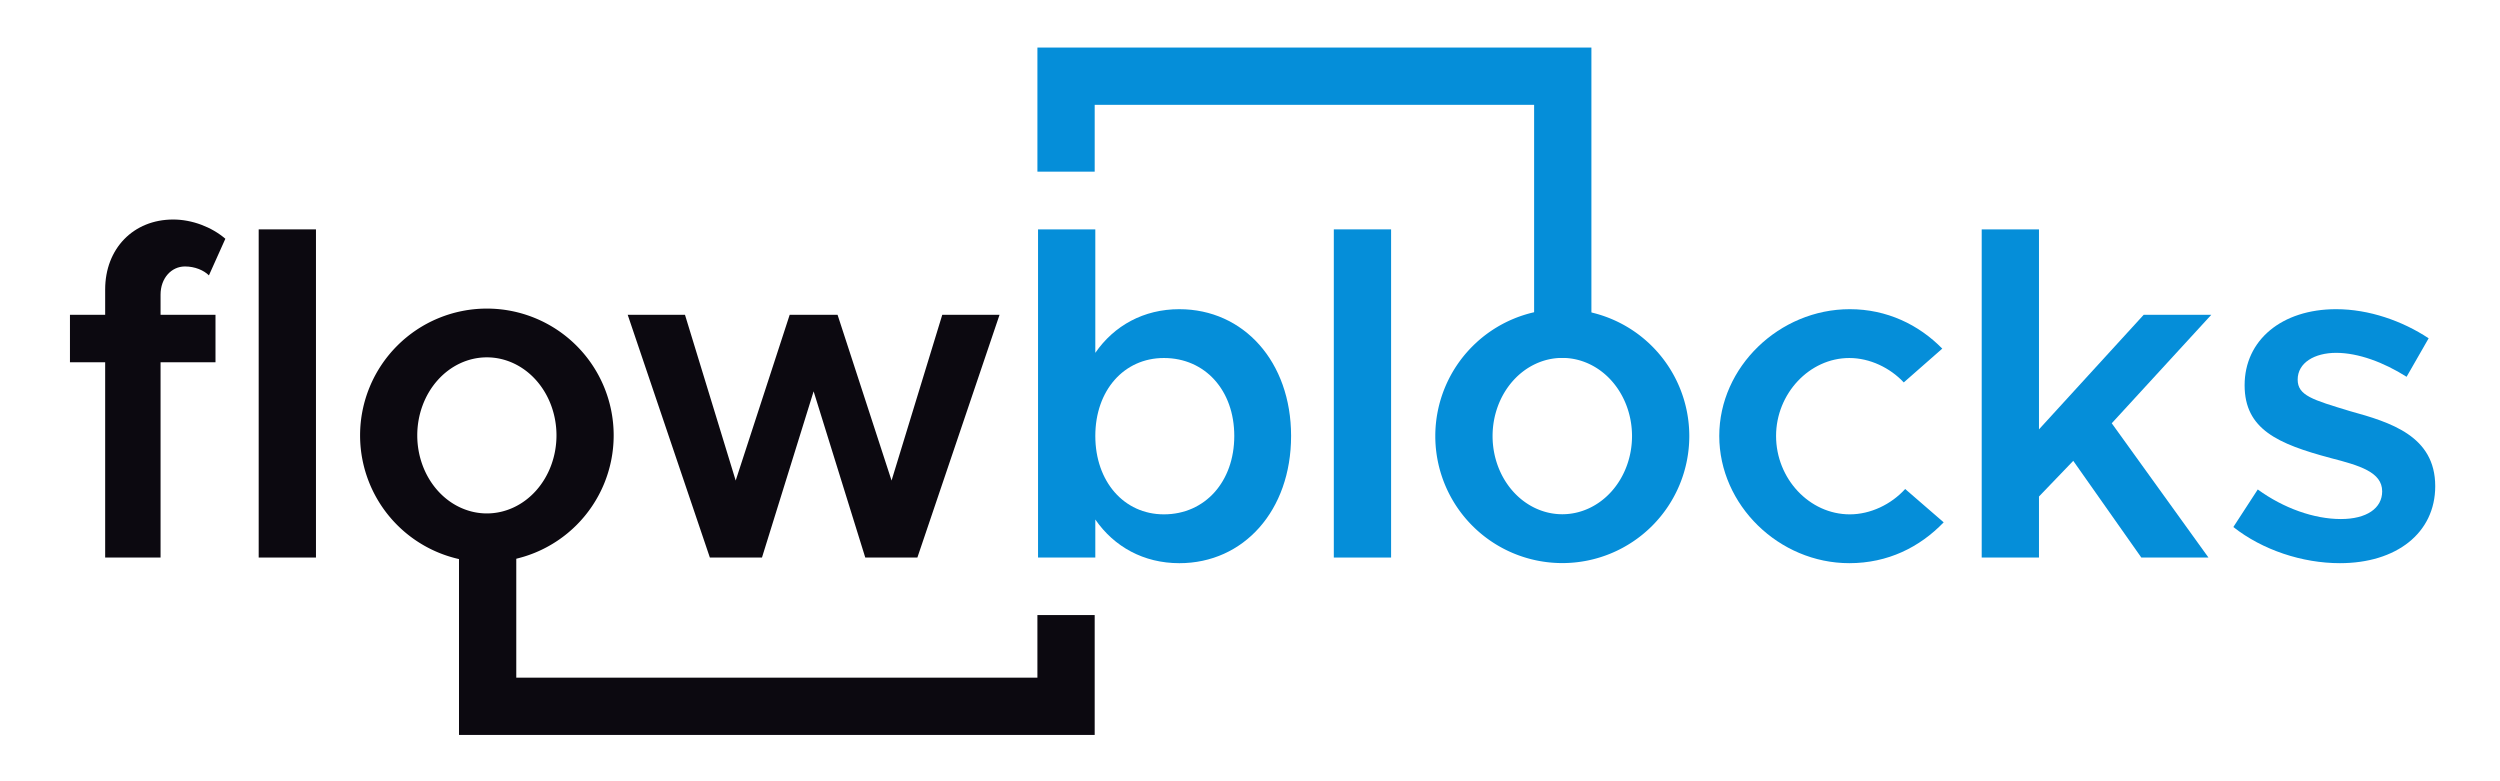
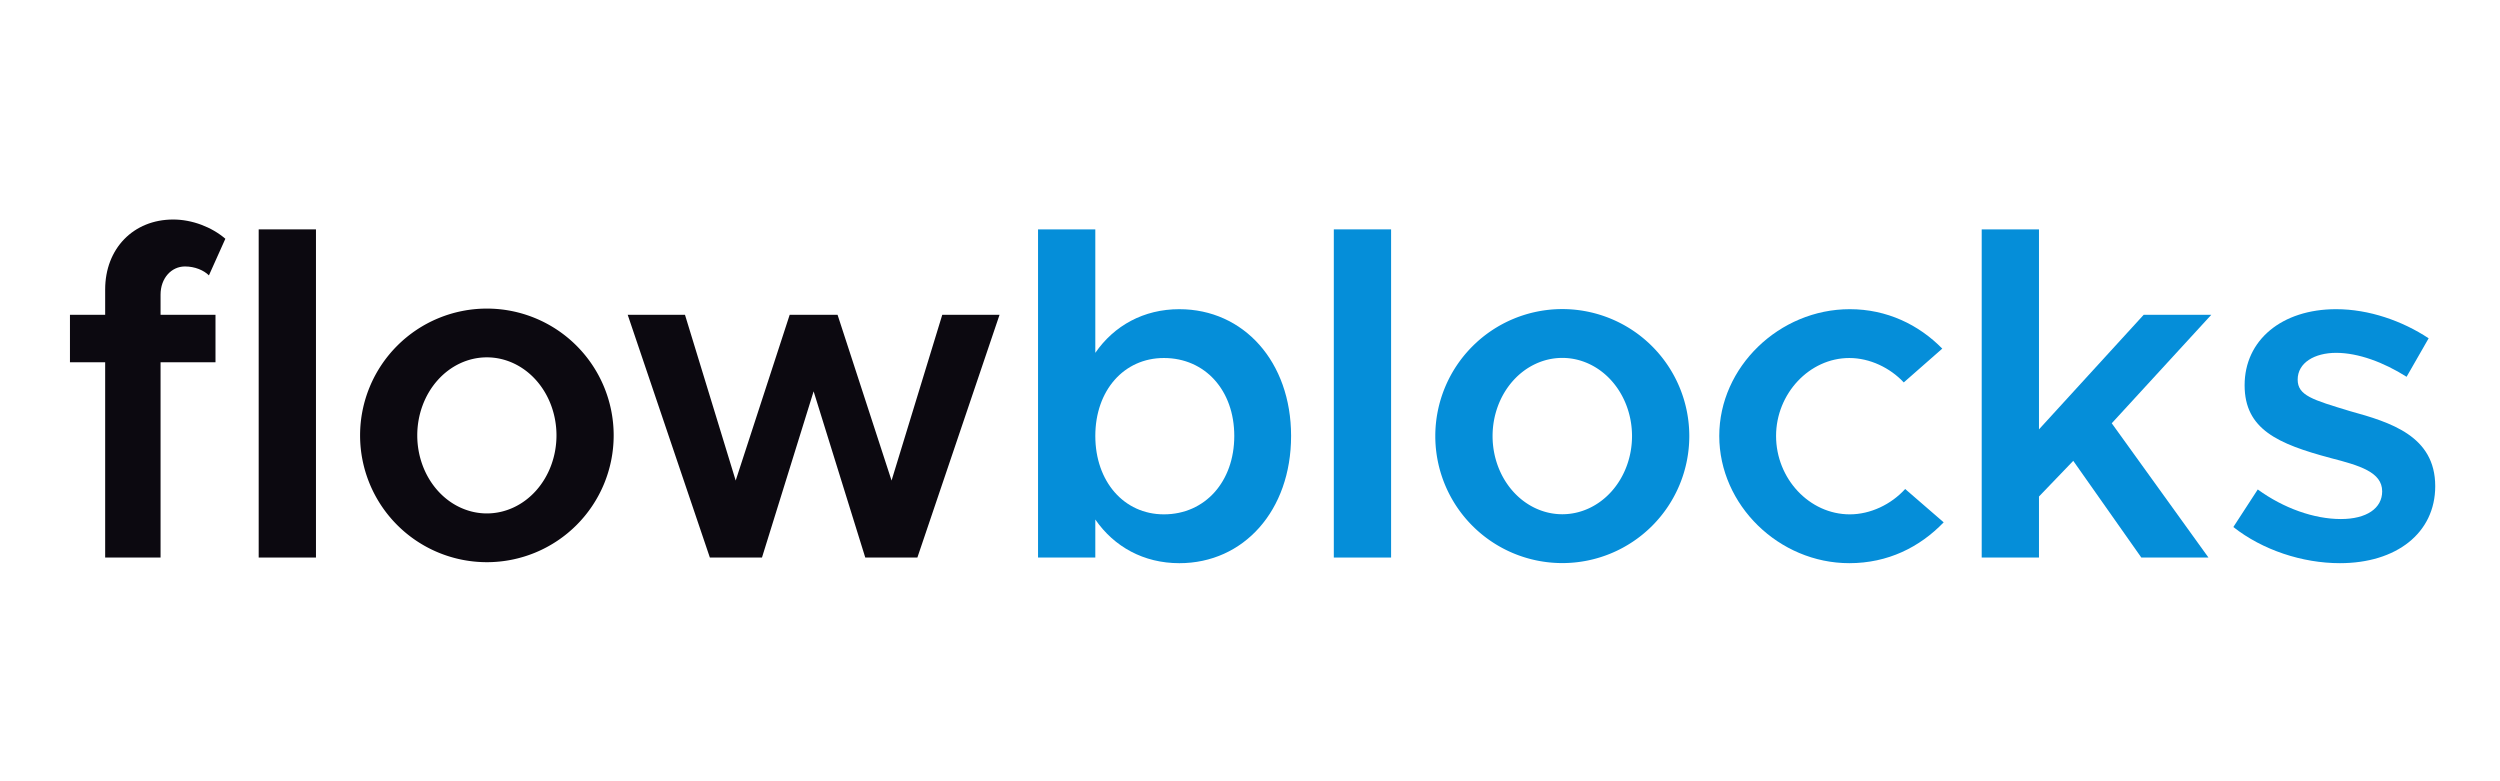
<svg xmlns="http://www.w3.org/2000/svg" width="512" height="160" viewBox="0 0 135.467 42.333" version="1.1" id="svg5">
  <defs id="defs2">
    <rect x="94.191" y="38.905" width="531.362" height="154.255" id="rect3044" />
  </defs>
  <g id="layer1">
-     <rect style="display:none;fill:#ffffff;fill-opacity:1;stroke:none;stroke-width:3.175;stroke-linecap:square" id="rect26206" width="135.467" height="42.333" x="1.110223e-16" y="0" />
    <g aria-label="flowblocks" transform="matrix(0.265,0,0,0.265,-21.857,-3.503)" id="text3042" style="font-weight:600;font-size:96px;line-height:1.25;font-family:Metropolis;-inkscape-font-specification:'Metropolis, Semi-Bold';white-space:pre;shape-inside:url(#rect3044);display:inline">
      <path d="m 115.311,73.464 c 0,-3.36 2.208,-5.76 4.992,-5.76 2.016,0 3.84,0.768 4.896,1.824 l 3.36,-7.488 c -2.784,-2.4 -6.816,-3.936 -10.656,-3.936 -8.16,0 -13.92,5.952 -13.92,14.304 v 5.184 h -7.2 v 9.696 h 7.2 V 127.224 h 11.328 V 87.288 h 11.232 v -9.696 h -11.232 z" id="path3046" style="fill:#0c0910;fill-opacity:1" />
      <path d="m 135.375,127.224 h 11.712 V 60.12 h -11.712 z" id="path3048" style="fill:#0c0910;fill-opacity:1" />
      <path d="m 182.319,128.376 c 14.592,0 26.496,-11.712 26.496,-26.016 0,-14.304 -11.904,-25.92 -26.496,-25.92 -14.688,0 -26.688,11.616 -26.688,25.92 0,14.304 12,26.016 26.688,26.016 z m 0,-9.984 c -8.352,0 -15.168,-7.2 -15.168,-16.032 0,-8.832 6.816,-15.936 15.168,-15.936 8.256,0 14.976,7.104 14.976,15.936 0,8.832 -6.72,16.032 -14.976,16.032 z" id="path3050" style="display:none;fill:#0c0910;fill-opacity:1" />
      <path d="m 227.631,127.224 h 10.656 l 10.56,-33.984 10.56,33.984 h 10.656 l 16.8,-49.632 h -11.712 l -10.368,33.888 -11.04,-33.888 h -9.792 l -11.04,33.888 -10.368,-33.888 h -11.712 z" id="path3052" style="fill:#0c0910;fill-opacity:1" />
      <path d="m 323.631,76.44 c -7.296,0 -13.344,3.36 -17.184,8.928 v -25.248 h -11.712 V 127.224 h 11.712 v -7.776 c 3.84,5.568 9.888,8.928 17.184,8.928 13.152,0 22.848,-10.752 22.848,-26.016 0,-15.168 -9.696,-25.92 -22.848,-25.92 z m -3.168,41.952 c -8.16,0 -14.016,-6.72 -14.016,-16.032 0,-9.312 5.856,-15.936 14.016,-15.936 8.448,0 14.4,6.624 14.4,15.936 0,9.312 -5.952,16.032 -14.4,16.032 z" id="path3054" style="fill:#058ed9;fill-opacity:1" />
      <path d="m 355.215,127.224 h 11.712 V 60.12 h -11.712 z" id="path3056" style="fill:#058ed9;fill-opacity:1" />
      <path d="m 402.159,128.376 c 14.592,0 26.496,-11.712 26.496,-26.016 0,-14.304 -11.904,-25.92 -26.496,-25.92 -14.688,0 -26.688,11.616 -26.688,25.92 0,14.304 12,26.016 26.688,26.016 z m 0,-9.984 c -8.352,0 -15.168,-7.2 -15.168,-16.032 0,-8.832 6.816,-15.936 15.168,-15.936 8.256,0 14.976,7.104 14.976,15.936 0,8.832 -6.72,16.032 -14.976,16.032 z" id="path3058" style="display:none;fill:#058ed9;fill-opacity:1" />
      <path d="m 402.159,128.376 c 14.592,0 26.496,-11.712 26.496,-26.016 0,-14.304 -11.904,-25.92 -26.496,-25.92 -14.688,0 -26.688,11.616 -26.688,25.92 0,14.304 12,26.016 26.688,26.016 z m 0,-9.984 c -8.352,0 -15.168,-7.2 -15.168,-16.032 0,-8.832 6.816,-15.936 15.168,-15.936 8.256,0 14.976,7.104 14.976,15.936 0,8.832 -6.72,16.032 -14.976,16.032 z" id="path60671" style="font-weight:600;font-size:96px;line-height:1.25;font-family:Metropolis;-inkscape-font-specification:'Metropolis, Semi-Bold';white-space:pre;shape-inside:url(#rect3044);display:none;fill:#058ed9;fill-opacity:1" />
      <path d="m 460.623,128.376 c 7.872,0 14.4,-3.264 19.296,-8.352 l -7.872,-6.816 c -2.88,3.168 -7.104,5.184 -11.328,5.184 -8.256,0 -15.072,-7.296 -15.072,-16.032 0,-8.64 6.816,-15.936 14.976,-15.936 4.224,0 8.352,2.016 11.136,4.992 l 7.872,-6.912 c -4.8,-4.896 -11.328,-8.064 -18.912,-8.064 -14.4,0 -26.688,11.808 -26.688,25.92 0,14.112 12.192,26.016 26.592,26.016 z" id="path3060" style="fill:#058ed9;fill-opacity:1" />
      <path d="m 487.695,127.224 h 11.712 v -12.48 l 7.008,-7.296 13.92,19.776 h 13.728 l -19.776,-27.456 20.352,-22.176 h -13.824 l -21.408,23.424 V 60.12 h -11.712 z" id="path3062" style="fill:#058ed9;fill-opacity:1" />
      <path d="m 560.943,128.376 c 11.52,0 19.488,-6.144 19.488,-15.744 0,-10.272 -9.12,-13.056 -17.472,-15.36 -7.584,-2.304 -10.656,-3.168 -10.656,-6.432 0,-3.456 3.456,-5.472 7.872,-5.472 4.512,0 9.696,1.92 14.4,4.896 l 4.512,-7.872 c -5.376,-3.552 -12.192,-5.952 -18.912,-5.952 -11.136,0 -18.72,6.336 -18.72,15.552 0,9.024 6.816,12 17.568,14.88 5.952,1.536 10.56,2.88 10.56,6.816 0,3.456 -3.168,5.664 -8.448,5.664 -5.472,0 -11.712,-2.208 -16.992,-6.048 l -4.992,7.68 c 5.952,4.704 14.112,7.392 21.792,7.392 z" id="path3064" style="display:inline;fill:#058ed9;fill-opacity:1" />
    </g>
    <g id="layer2" style="display:none">
-       <path d="m 24.833,36.662 v 3.099 h 58.166 v -3.099 z" id="path6309" style="font-weight:600;font-size:96px;line-height:1.25;font-family:Metropolis;-inkscape-font-specification:'Metropolis, Semi-Bold';white-space:pre;shape-inside:url(#rect3044);fill:#0c0910;fill-opacity:1;stroke-width:0.479" />
      <path d="m 176.463,161.24 h 11.712 v -42.848 h -11.712 z" id="path5263" style="font-weight:600;font-size:96px;line-height:1.25;font-family:Metropolis;-inkscape-font-specification:'Metropolis, Semi-Bold';white-space:pre;shape-inside:url(#rect3044);fill:#0c0910;fill-opacity:1;stroke-width:0.799" transform="matrix(0.265,0,0,0.265,-21.857,-3.503)" />
      <path d="m 86.098,27.821 h -3.099 v 11.94 h 3.099 z" id="path12512" style="font-weight:600;font-size:96px;line-height:1.25;font-family:Metropolis;-inkscape-font-specification:'Metropolis, Semi-Bold';white-space:pre;shape-inside:url(#rect3044);fill:#0c0910;fill-opacity:1;stroke-width:0.217" />
    </g>
    <g id="layer3" style="display:inline">
-       <path id="path48139" style="font-weight:600;font-size:96px;line-height:1.25;font-family:Metropolis;-inkscape-font-specification:'Metropolis, Semi-Bold';white-space:pre;shape-inside:url(#rect3044);fill:#0c0910;fill-opacity:1;stroke-width:0.604" d="M 93.855,105.152 V 138.566 148 v 2.277 h 118.273 11.711 v -11.711 -12.801 h -11.711 v 12.801 H 105.568 v -33.414 z" transform="scale(0.265)" />
-       <path id="path51230" style="font-weight:600;font-size:96px;line-height:1.25;font-family:Metropolis;-inkscape-font-specification:'Metropolis, Semi-Bold';white-space:pre;shape-inside:url(#rect3044);fill:#058ed9;fill-opacity:1;stroke-width:0.972" d="M 212.129,9.723 V 35.098 h 11.711 V 21.434 h 89.855 v 51.75 H 325.408 V 9.723 H 223.84 Z" transform="scale(0.265)" />
-     </g>
+       </g>
    <path id="path3688" style="display:inline;fill:#058ed9;fill-opacity:1;stroke-width:12;stroke-linecap:square" d="m 319.455,63.199 a 25.968,25.968 0 0 0 -25.967,25.969 25.968,25.968 0 0 0 25.967,25.969 25.968,25.968 0 0 0 25.969,-25.969 25.968,25.968 0 0 0 -25.969,-25.969 z m 0,9.984 a 14.256,15.984 0 0 1 14.258,15.984 14.256,15.984 0 0 1 -14.258,15.984 14.256,15.984 0 0 1 -14.256,-15.984 14.256,15.984 0 0 1 14.256,-15.984 z" transform="scale(0.265)" />
    <path id="path13565" style="display:inline;fill:#0c0910;fill-opacity:1;stroke-width:3.175;stroke-linecap:square" d="m 26.382,16.721 a 6.871,6.871 0 0 0 -6.87,6.871 6.871,6.871 0 0 0 6.87,6.871 6.871,6.871 0 0 0 6.871,-6.871 6.871,6.871 0 0 0 -6.871,-6.871 z m 0,2.642 a 3.772,4.229 0 0 1 3.772,4.229 3.772,4.229 0 0 1 -3.772,4.229 3.772,4.229 0 0 1 -3.772,-4.229 3.772,4.229 0 0 1 3.772,-4.229 z" />
  </g>
</svg>